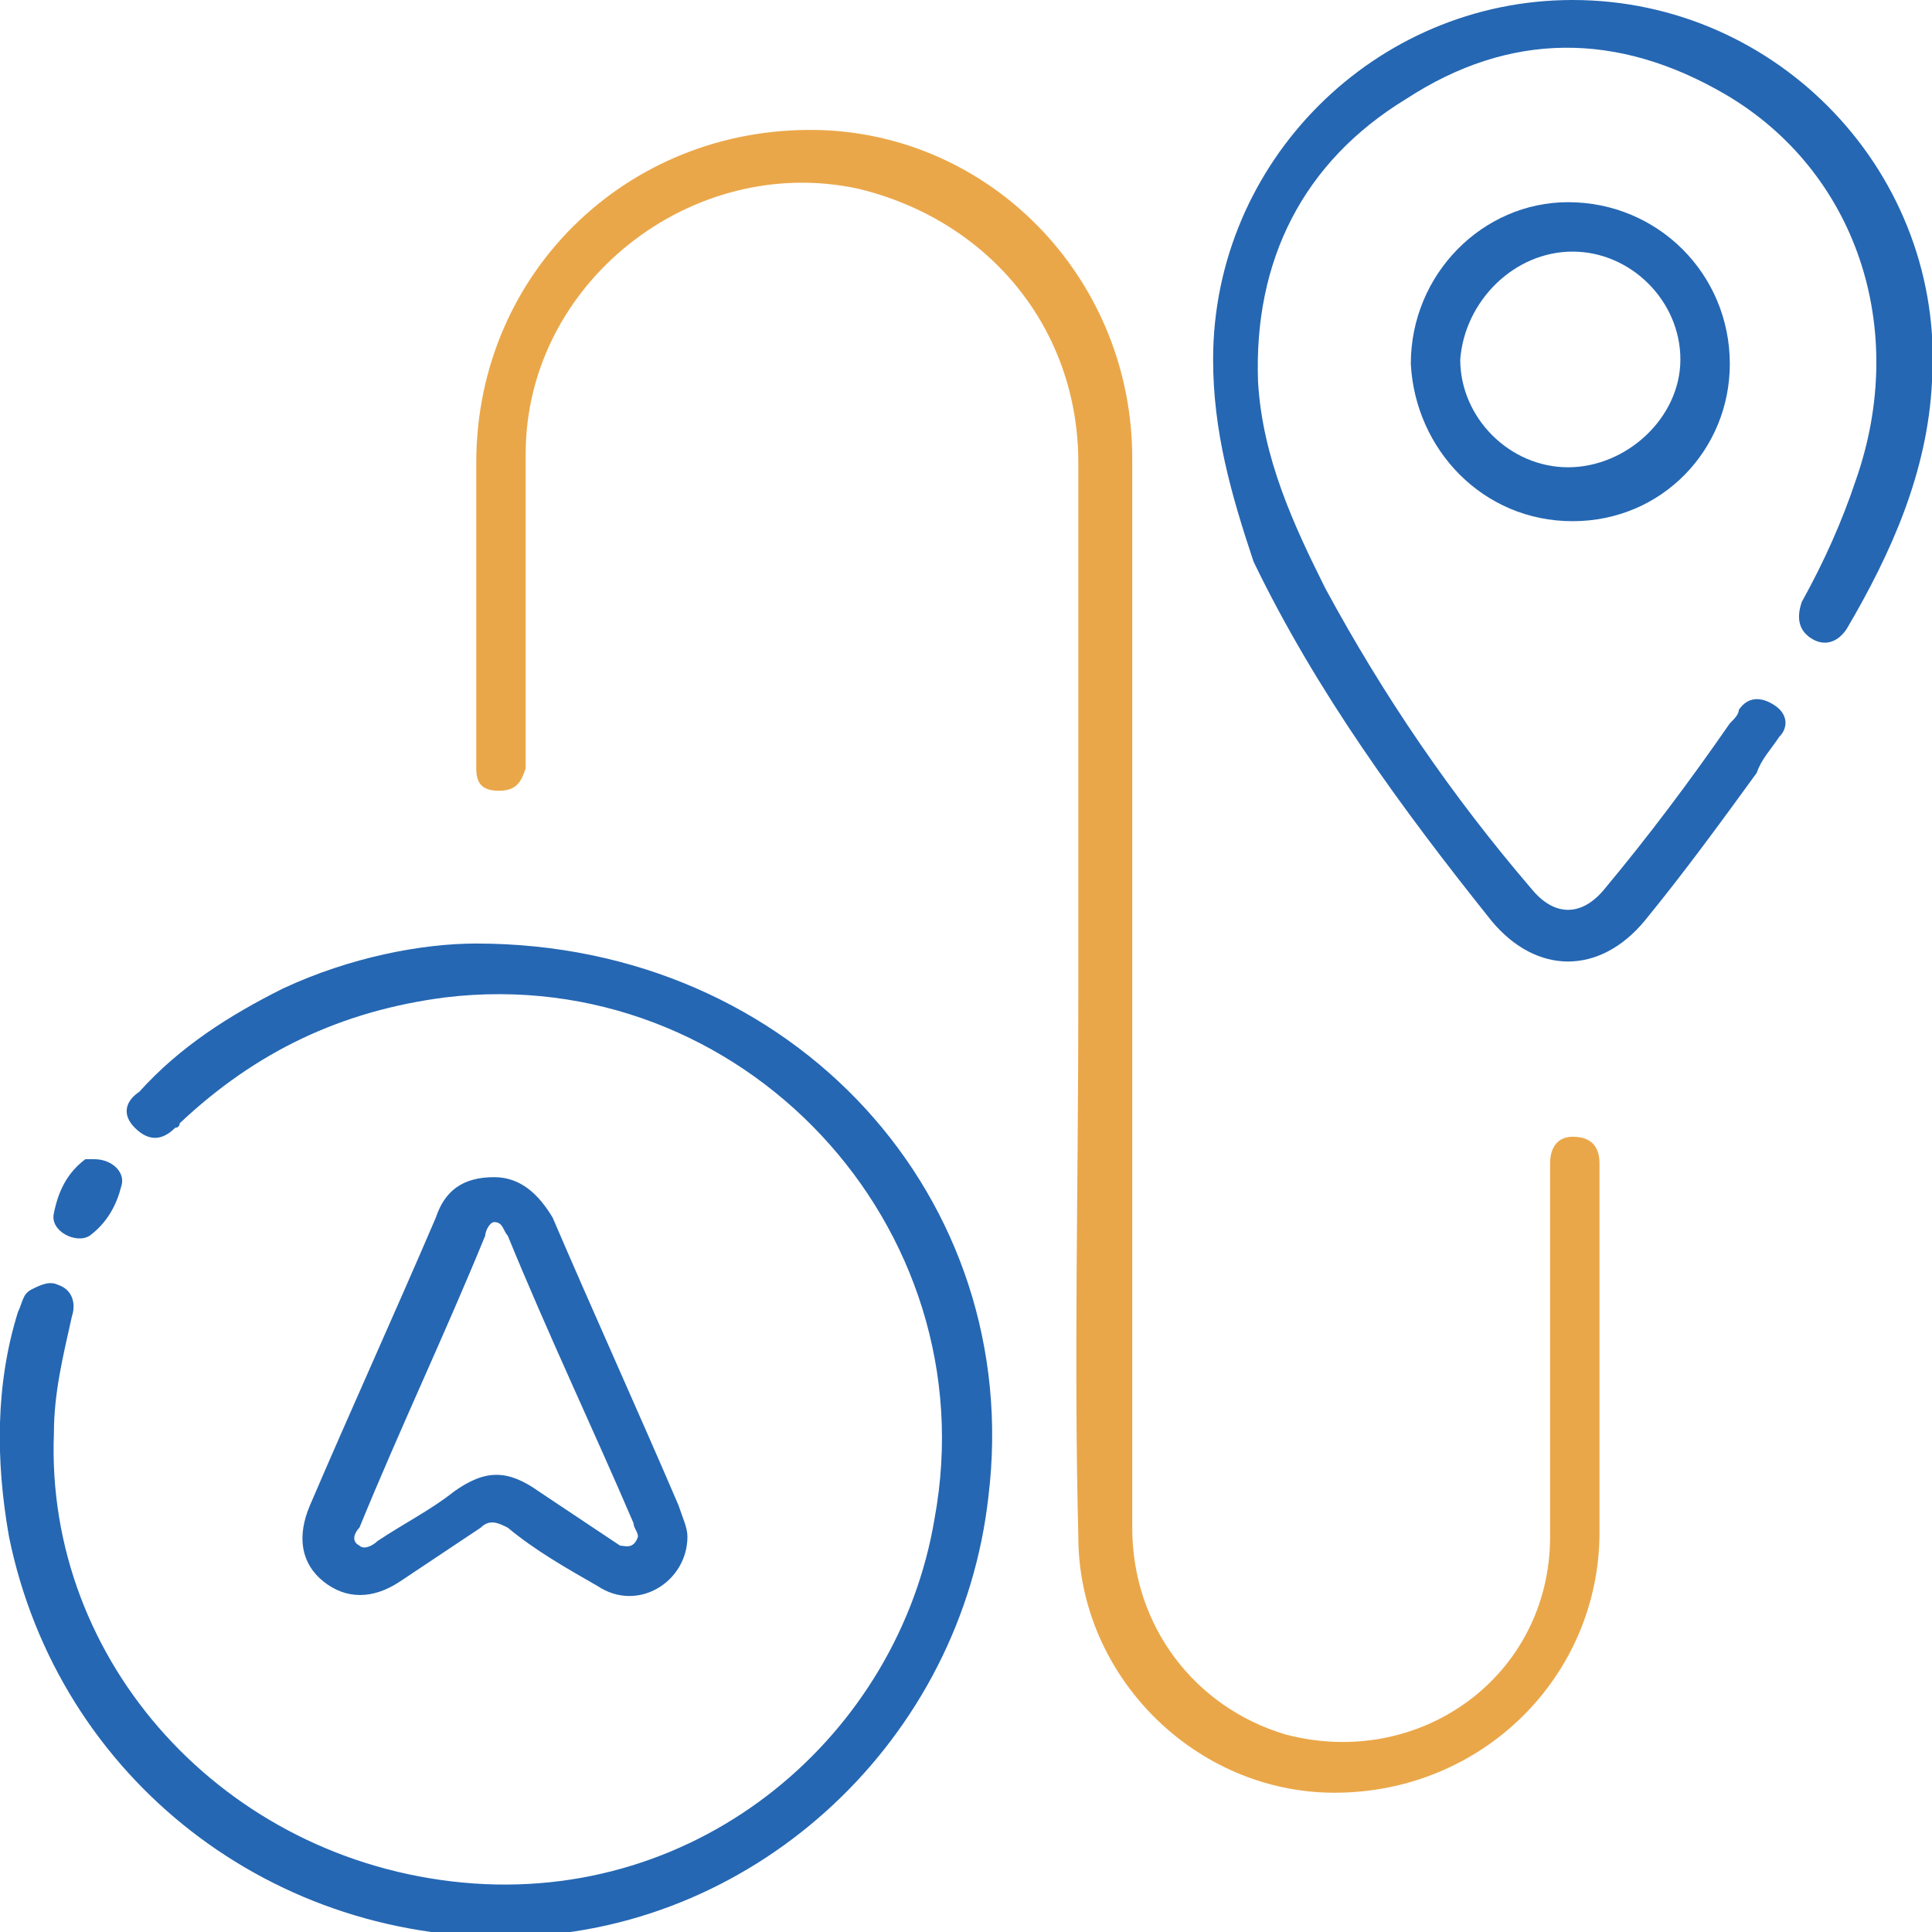
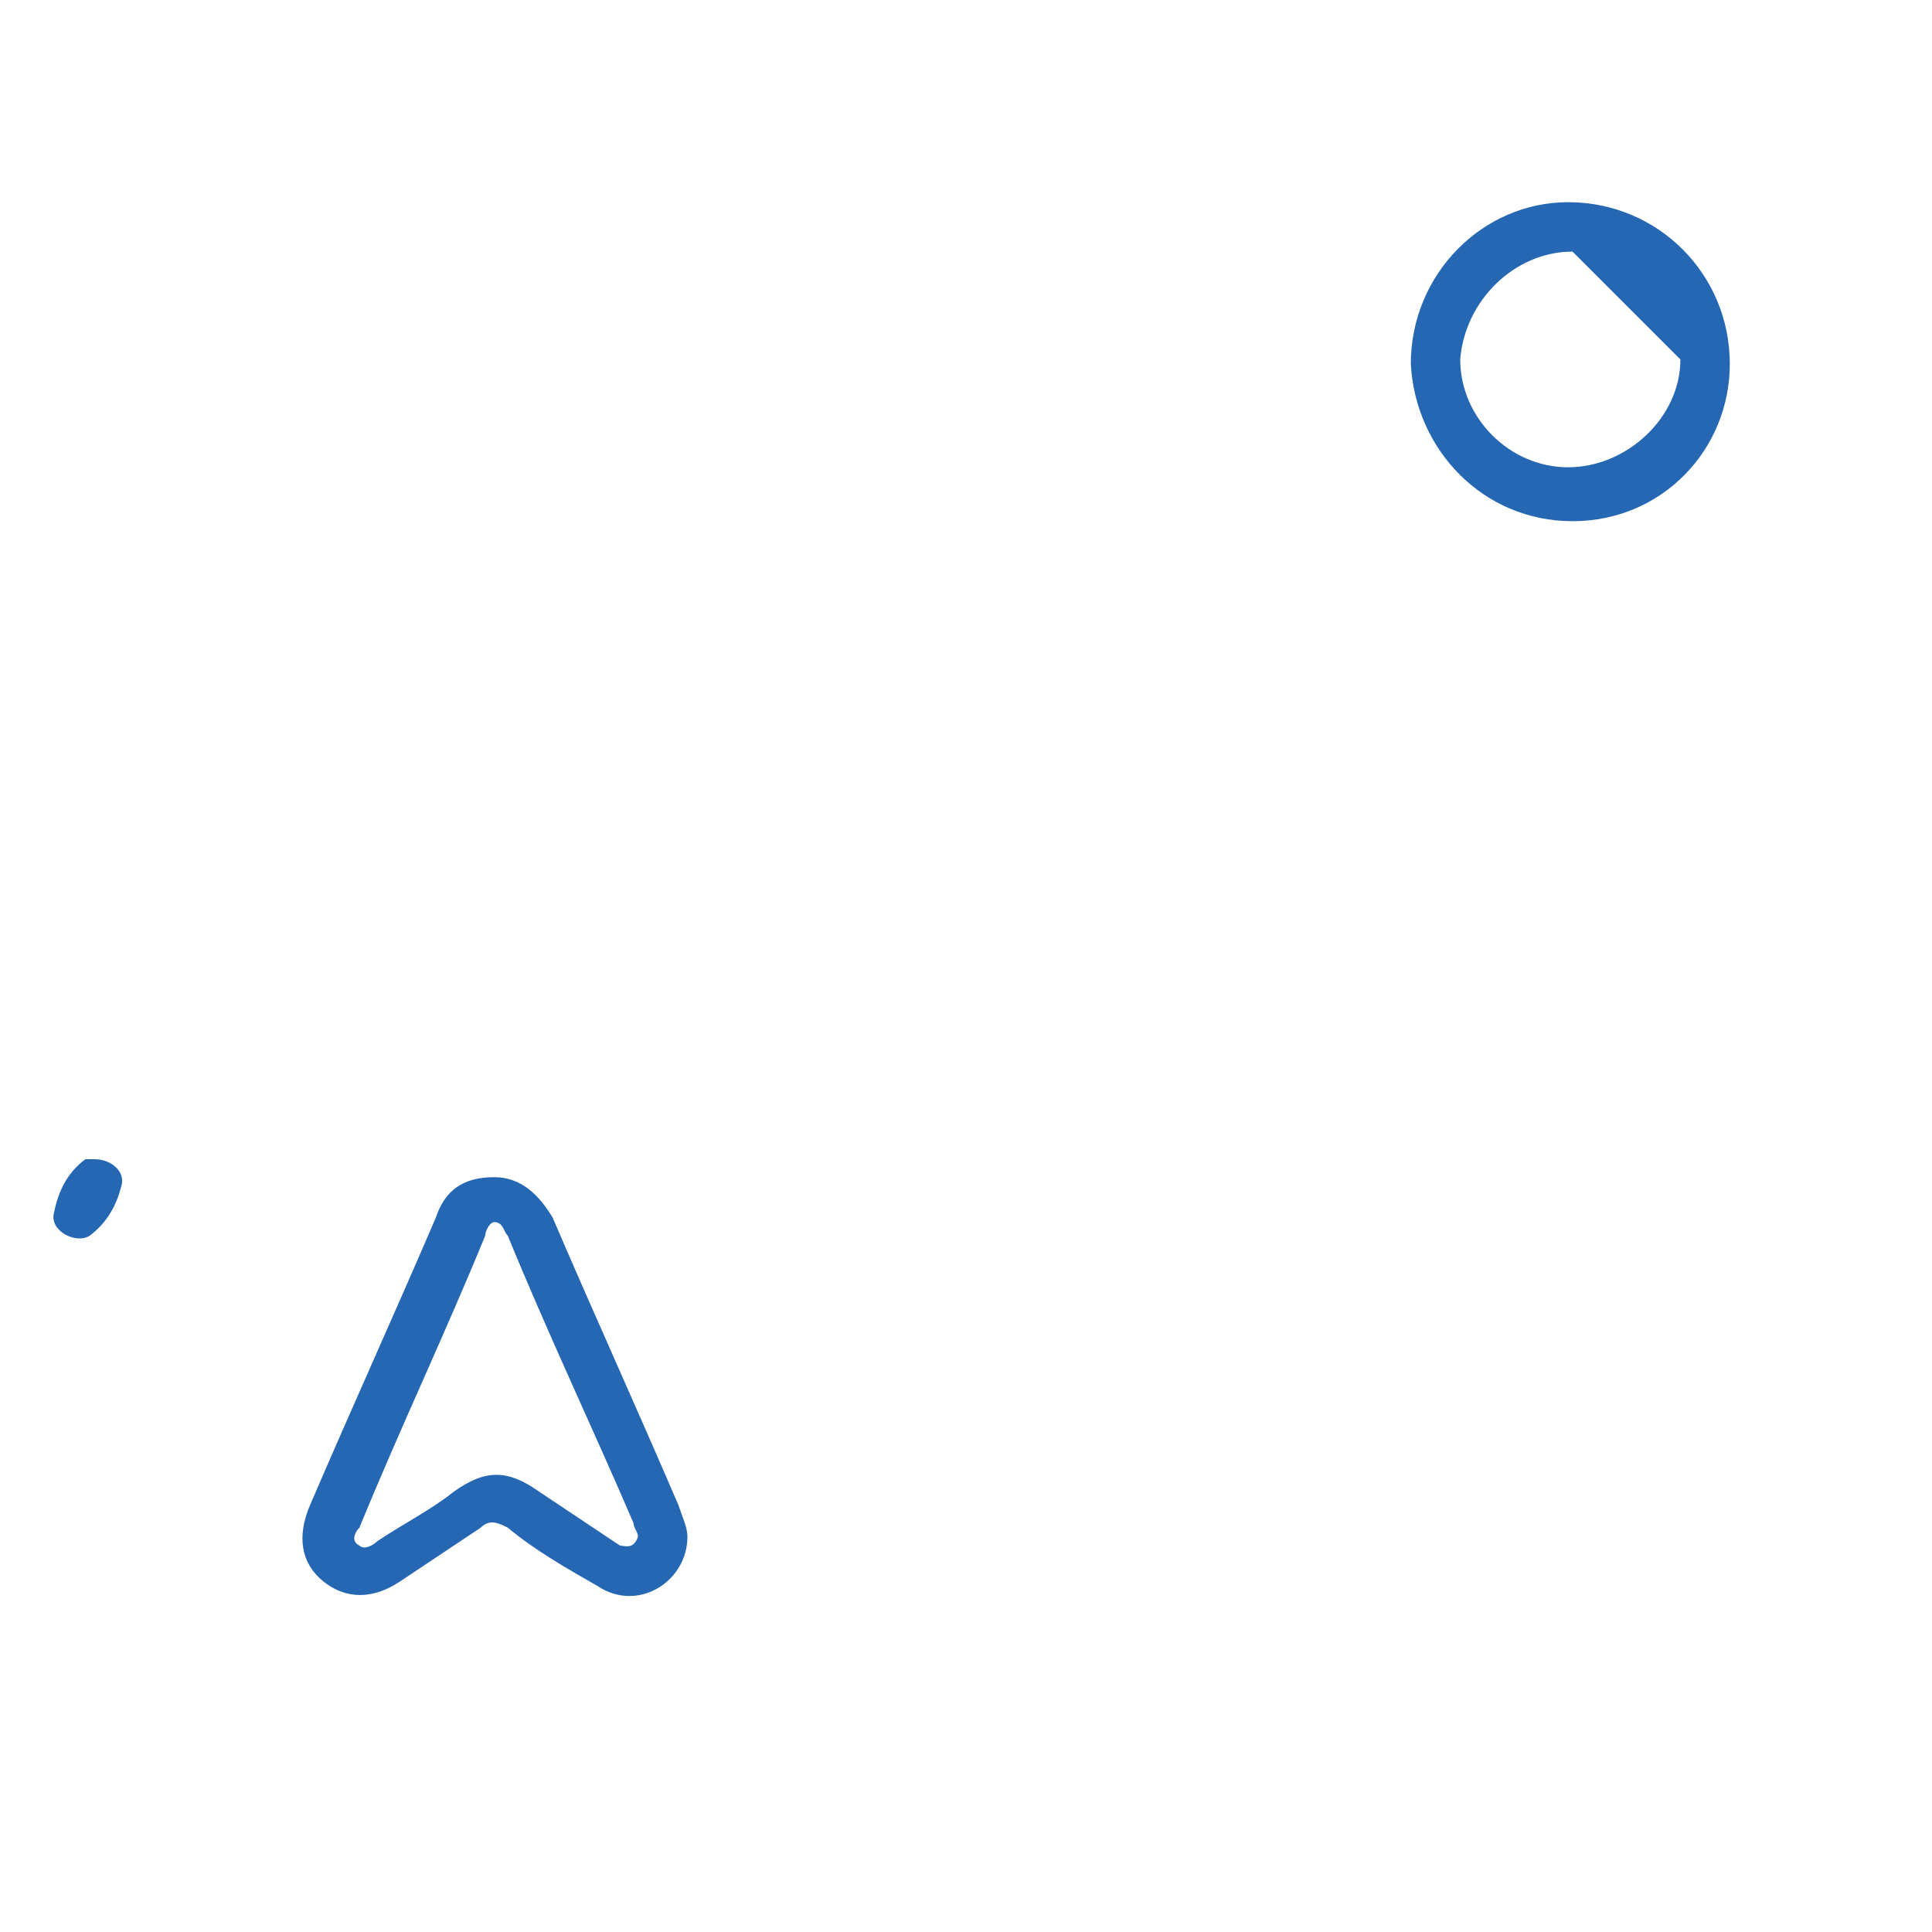
<svg xmlns="http://www.w3.org/2000/svg" version="1.1" id="Capa_2_00000078040493163747853370000005731222162504396957_" x="0px" y="0px" viewBox="0 0 43 43" style="enable-background:new 0 0 43 43;" xml:space="preserve">
  <style type="text/css">
	.st0{fill:#EAA749;}
	.st1{fill:#2567B3;}
</style>
  <g id="Capa_1-2">
-     <path class="st0" d="M24,22.2c0-4,0-7.9,0-11.9c0-3-2-5.4-4.9-6.1c-3.7-0.8-7.4,2.1-7.4,5.9c0,2.2,0,4.4,0,6.6c0,0.1,0,0.3,0,0.4   c-0.1,0.3-0.2,0.5-0.6,0.5s-0.5-0.2-0.5-0.5c0-0.1,0-0.2,0-0.4c0-2.1,0-4.2,0-6.4c0-4.3,3.5-7.6,7.8-7.4c3.8,0.2,6.8,3.4,6.8,7.3   c0,8,0,15.9,0,23.8c0,2.2,1.4,4,3.4,4.6c3,0.8,5.9-1.3,5.9-4.4c0-2.6,0-5.3,0-7.9c0-0.1,0-0.2,0-0.4c0-0.4,0.2-0.6,0.5-0.6   c0.4,0,0.6,0.2,0.6,0.6c0,0.1,0,0.1,0,0.2c0,2.7,0,5.3,0,8c0,3.2-2.6,5.8-5.9,5.8c-3.1,0-5.7-2.6-5.7-5.7   C23.9,30.3,24,26.3,24,22.2L24,22.2z" />
-     <path class="st1" d="M10.6,21c7.1,0,12.2,5.7,11.4,12.3c-0.6,5.4-5.1,9.6-10.4,9.8c-5.5,0.2-10.3-3.5-11.4-8.9   c-0.3-1.7-0.3-3.4,0.2-5c0.1-0.2,0.1-0.4,0.3-0.5c0.2-0.1,0.4-0.2,0.6-0.1c0.3,0.1,0.4,0.4,0.3,0.7c-0.2,0.9-0.4,1.7-0.4,2.6   C1,37,5,41.4,10.3,41.9c5.3,0.5,9.7-3.3,10.5-8.1c1.2-6.5-4.3-12.4-10.9-11.6c-2.3,0.3-4.2,1.2-5.9,2.8C4,25,4,25.1,3.9,25.1   c-0.3,0.3-0.6,0.3-0.9,0c-0.3-0.3-0.2-0.6,0.1-0.8c0.9-1,2-1.7,3.2-2.3C7.8,21.3,9.4,21,10.6,21L10.6,21z" />
-     <path class="st1" d="M35,0c4.6,0,8.3,3.9,8,8.5c-0.1,2-0.9,3.8-1.9,5.5c-0.2,0.3-0.5,0.4-0.8,0.2c-0.3-0.2-0.3-0.5-0.2-0.8   c0.5-0.9,0.9-1.8,1.2-2.7c1.2-3.4,0-6.9-2.9-8.6c-2.4-1.4-4.8-1.4-7.1,0.1c-2.3,1.4-3.4,3.6-3.3,6.3c0.1,1.7,0.8,3.2,1.5,4.6   c1.3,2.4,2.8,4.6,4.6,6.7c0.5,0.6,1.1,0.6,1.6,0c1-1.2,1.9-2.4,2.8-3.7c0.1-0.1,0.2-0.2,0.2-0.3c0.2-0.3,0.5-0.3,0.8-0.1   c0.3,0.2,0.3,0.5,0.1,0.7c-0.2,0.3-0.4,0.5-0.5,0.8c-0.8,1.1-1.6,2.2-2.5,3.3c-1,1.2-2.4,1.2-3.4,0c-2-2.5-3.9-5.1-5.3-8   C27.4,11,27,9.6,27,8C27,3.6,30.6,0,35,0z" />
    <path class="st1" d="M15.3,34.2c0,1-1.1,1.7-2,1.1c-0.7-0.4-1.4-0.8-2-1.3c-0.2-0.1-0.4-0.2-0.6,0c-0.6,0.4-1.2,0.8-1.8,1.2   s-1.2,0.4-1.7,0c-0.5-0.4-0.6-1-0.3-1.7c0.9-2.1,1.9-4.3,2.8-6.4c0.2-0.6,0.6-0.9,1.3-0.9c0.6,0,1,0.4,1.3,0.9   c0.9,2.1,1.9,4.3,2.8,6.4C15.2,33.8,15.3,34,15.3,34.2L15.3,34.2z M14.2,34.2c0-0.1-0.1-0.2-0.1-0.3c-0.9-2.1-1.9-4.2-2.8-6.4   c-0.1-0.1-0.1-0.3-0.3-0.3c-0.1,0-0.2,0.2-0.2,0.3C9.9,29.7,8.9,31.8,8,34c-0.1,0.1-0.2,0.3,0,0.4c0.1,0.1,0.3,0,0.4-0.1   c0.6-0.4,1.2-0.7,1.7-1.1c0.7-0.5,1.2-0.5,1.9,0c0.6,0.4,1.2,0.8,1.8,1.2C13.9,34.4,14.1,34.5,14.2,34.2L14.2,34.2z" />
-     <path class="st1" d="M35,11.6c-2,0-3.5-1.6-3.6-3.5c0-2,1.6-3.6,3.5-3.6c2,0,3.6,1.6,3.6,3.6C38.5,10,37,11.6,35,11.6L35,11.6z    M35,5.6c-1.3,0-2.4,1.1-2.5,2.4c0,1.3,1.1,2.4,2.4,2.4c1.3,0,2.5-1.1,2.5-2.4C37.4,6.7,36.3,5.6,35,5.6z" />
+     <path class="st1" d="M35,11.6c-2,0-3.5-1.6-3.6-3.5c0-2,1.6-3.6,3.5-3.6c2,0,3.6,1.6,3.6,3.6C38.5,10,37,11.6,35,11.6L35,11.6z    M35,5.6c-1.3,0-2.4,1.1-2.5,2.4c0,1.3,1.1,2.4,2.4,2.4c1.3,0,2.5-1.1,2.5-2.4z" />
    <path class="st1" d="M2.1,25.8c0.4,0,0.7,0.3,0.6,0.6c-0.1,0.4-0.3,0.8-0.7,1.1c-0.3,0.2-0.9-0.1-0.8-0.5c0.1-0.5,0.3-0.9,0.7-1.2   C2,25.8,2.1,25.8,2.1,25.8L2.1,25.8z" />
  </g>
</svg>